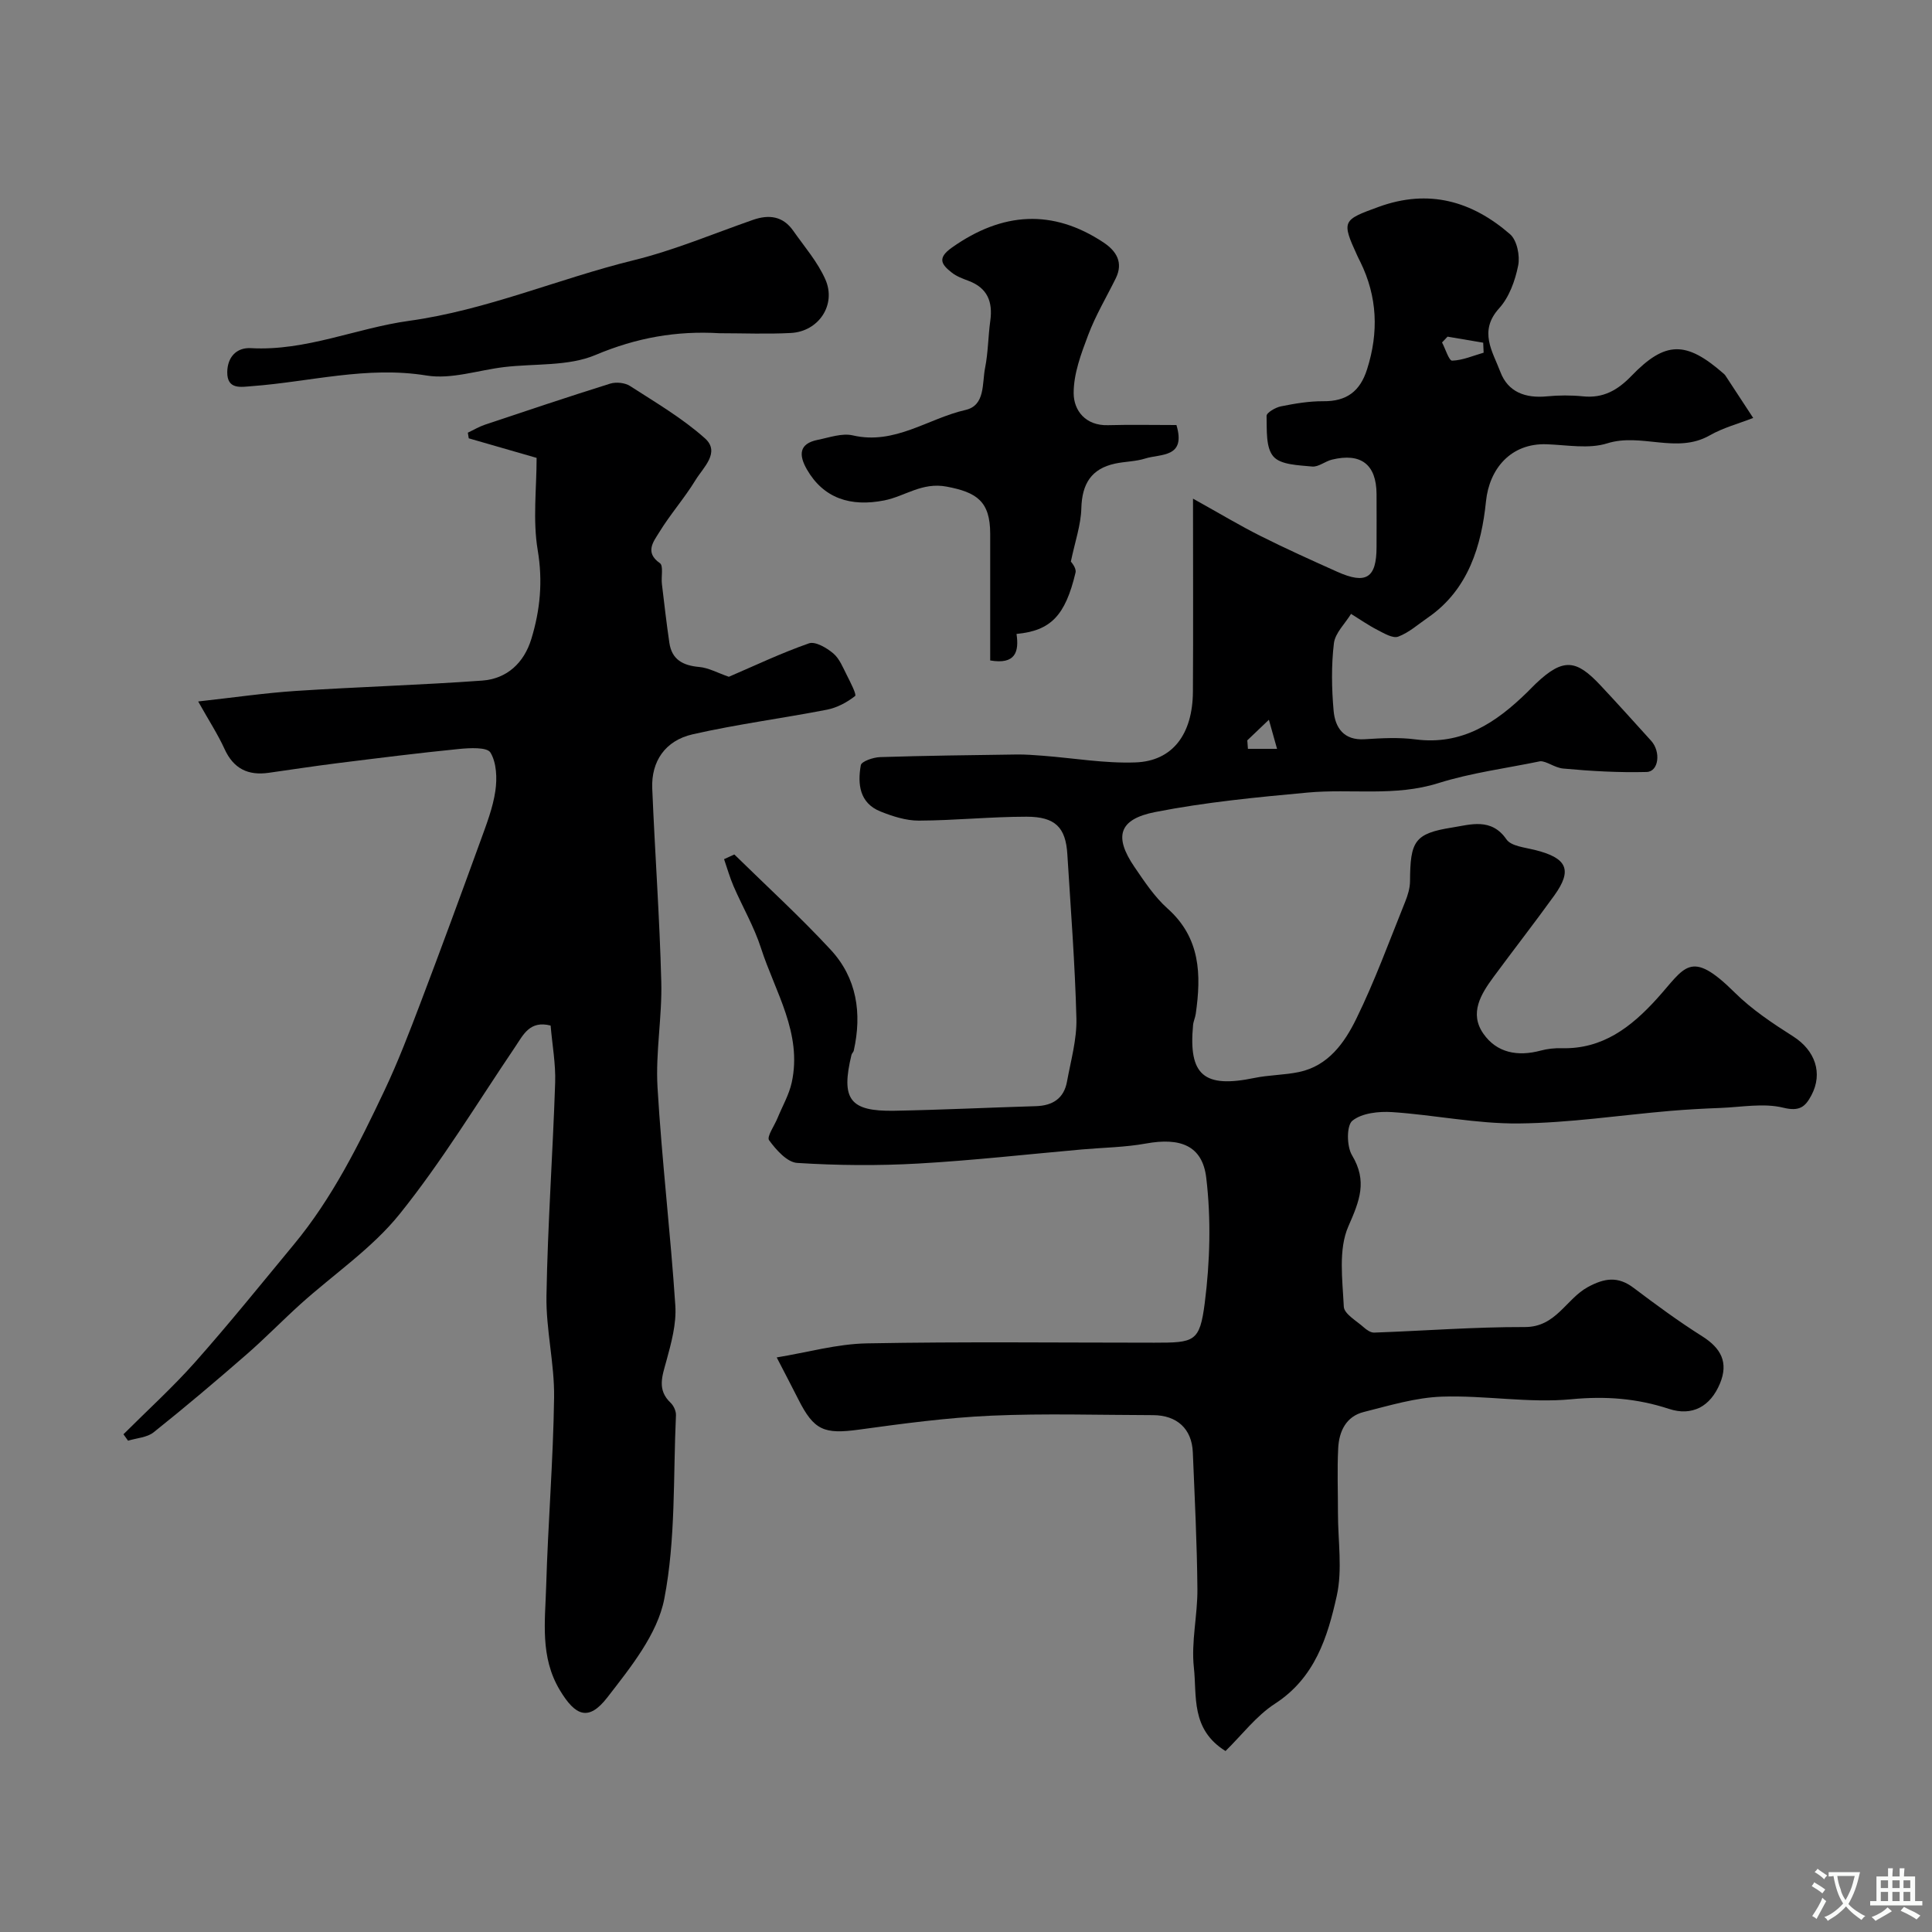
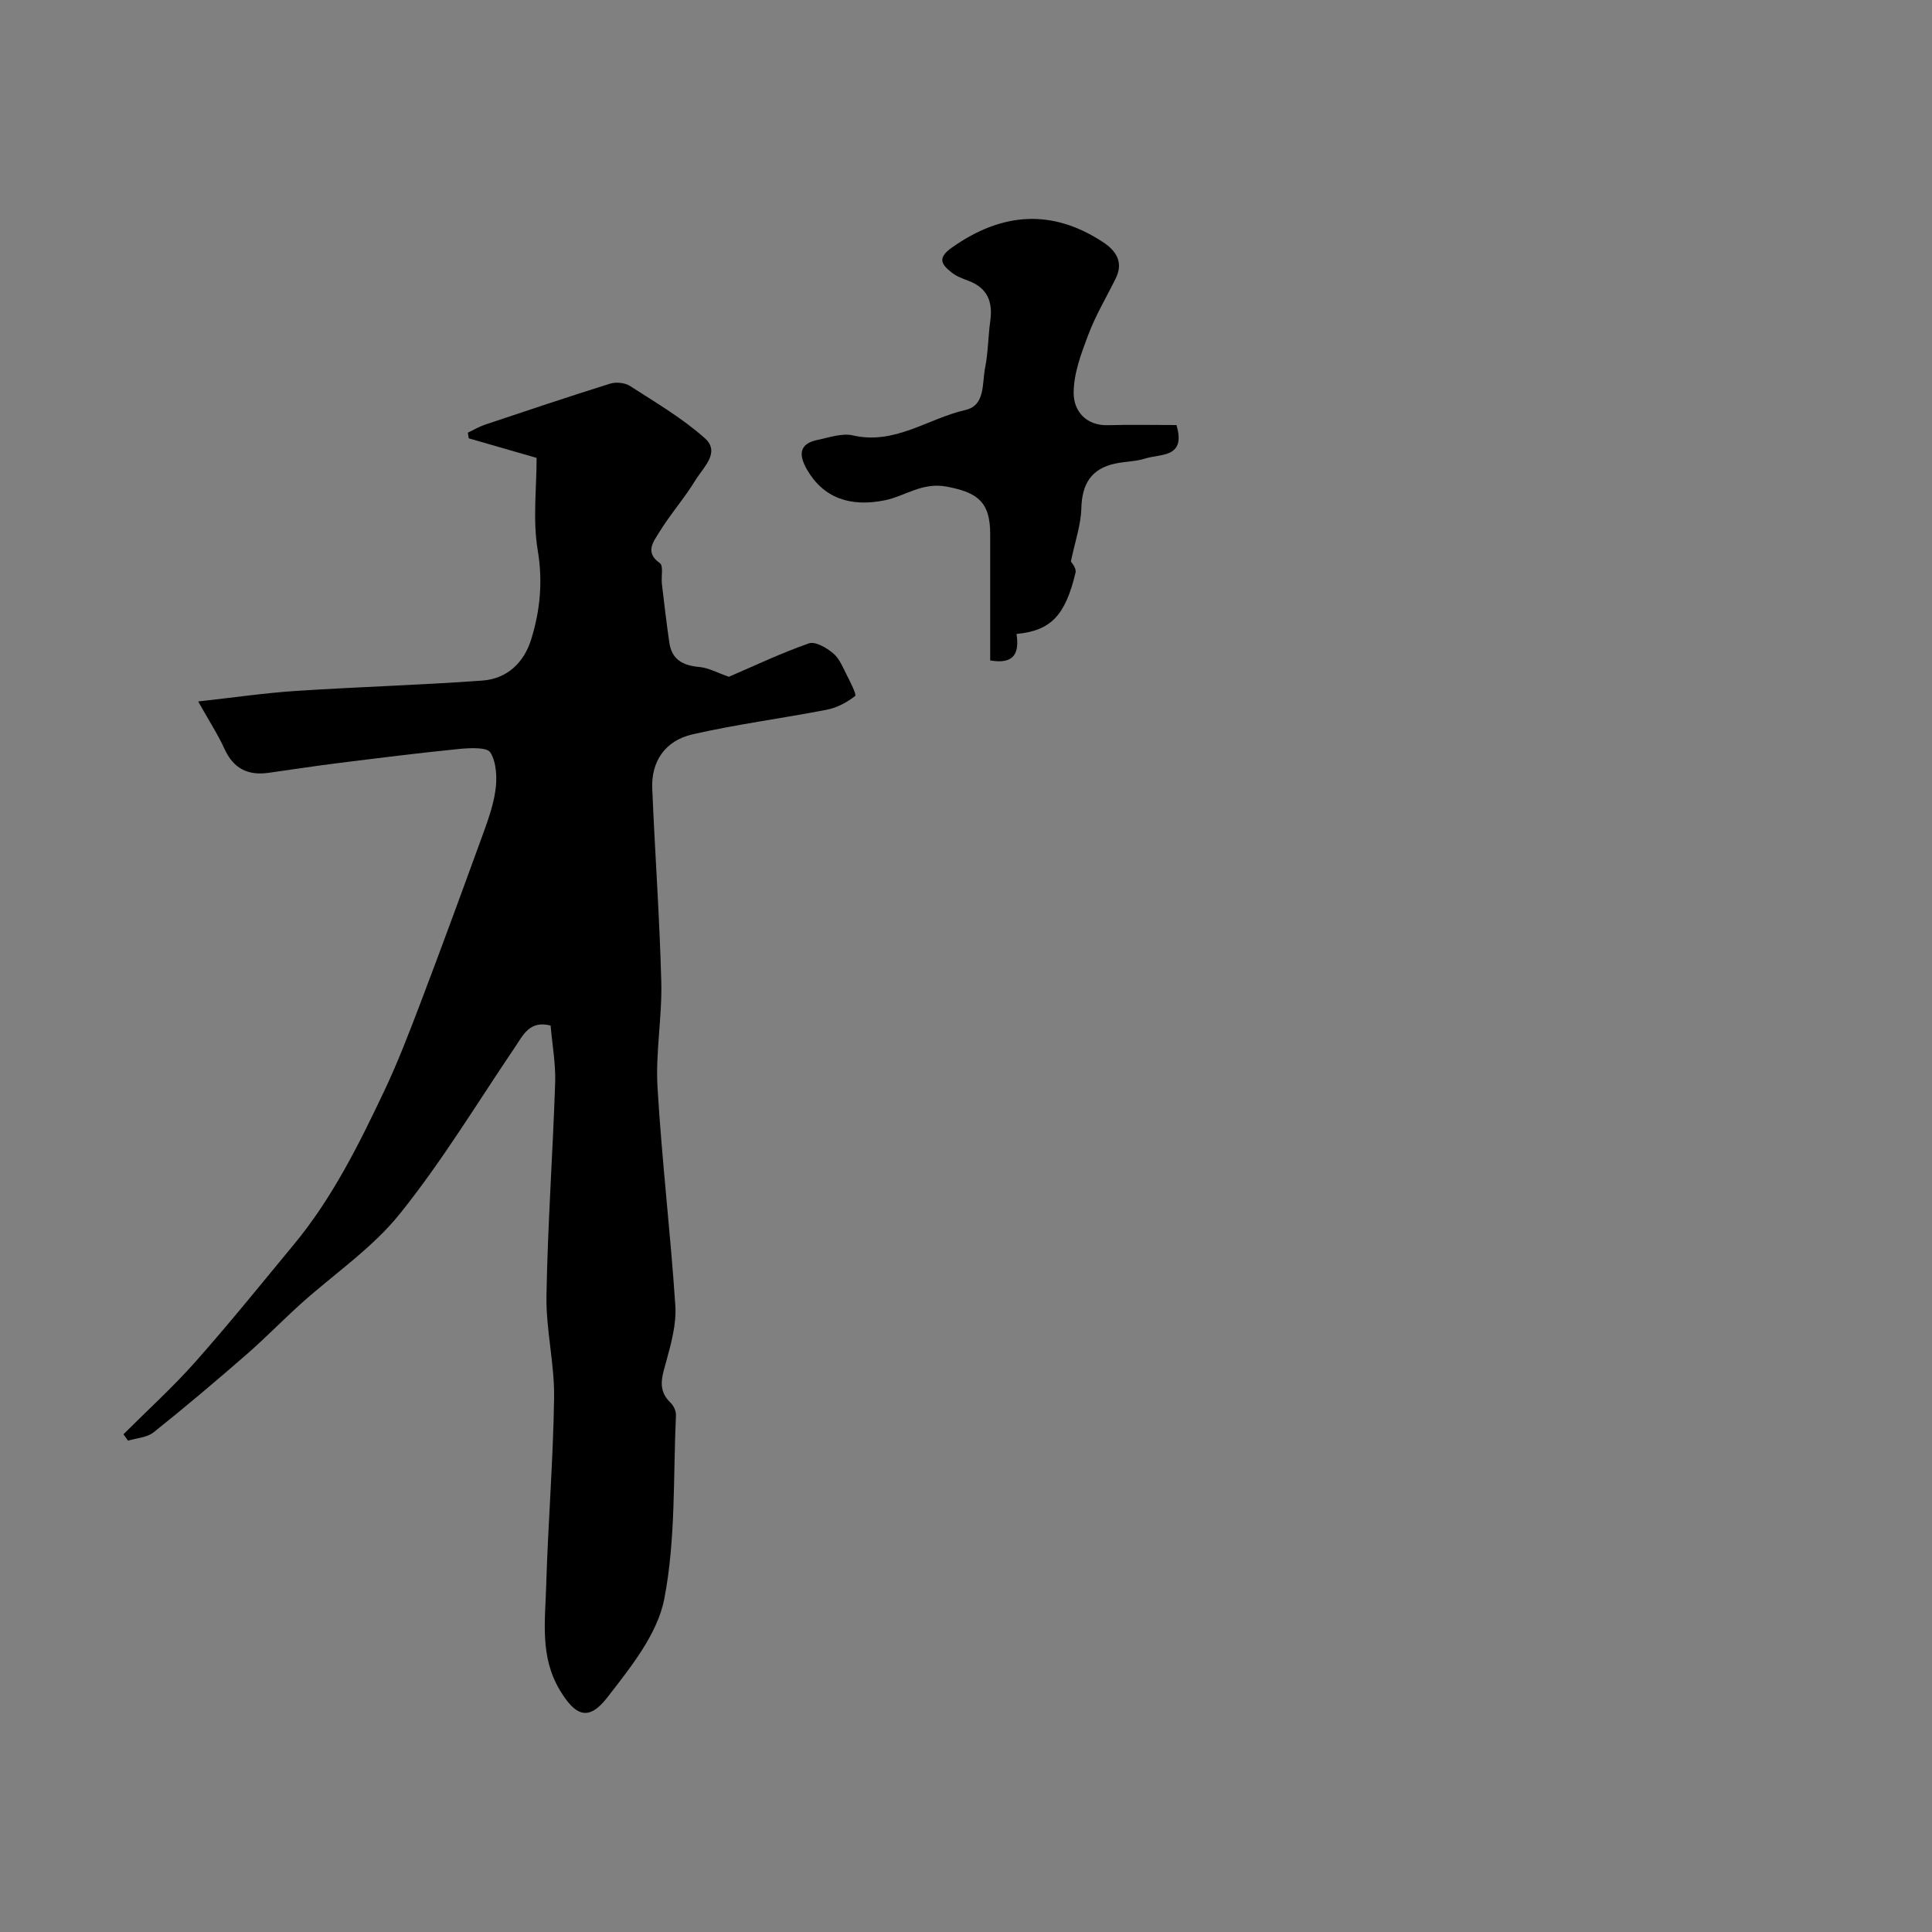
<svg xmlns="http://www.w3.org/2000/svg" enable-background="new 0 0 400 400" viewBox="0 0 400 400">
  <rect x="0" y="0" width="400" height="400" fill="#808080" stroke="none" />
  <g fill="#000001">
-     <path d="m152.04 176.91c6.67 6.54 13.58 12.86 19.92 19.7 5.45 5.87 6.53 13.18 4.8 20.92-.07.31-.4.56-.47.87-2.22 9.19-.37 11.73 8.86 11.57 9.77-.18 19.53-.66 29.3-.95 3.48-.1 5.83-1.59 6.46-5.09.79-4.33 2.05-8.71 1.95-13.03-.29-11.37-1.18-22.72-1.88-34.07-.34-5.5-2.48-7.74-8.44-7.74-7.43 0-14.87.78-22.3.81-2.66.01-5.45-.89-7.97-1.9-4.33-1.75-4.74-5.68-4.05-9.57.14-.8 2.59-1.64 4.01-1.68 9.44-.3 18.88-.41 28.32-.54 1.79-.02 3.59.12 5.39.26 6.38.49 12.79 1.61 19.14 1.38 7.69-.27 11.84-5.83 11.9-14.63.08-12.93.02-25.85.02-39.98 5.61 3.12 9.7 5.58 13.96 7.72 5.22 2.62 10.55 5.02 15.88 7.41 6 2.69 8.15 1.31 8.16-5.1.01-3.67.02-7.33 0-11-.04-6.1-3.21-8.57-9.23-7.11-1.41.34-2.8 1.56-4.11 1.43-2.79-.28-6.5-.33-8.01-2.07-1.62-1.85-1.34-5.52-1.42-8.41-.02-.66 1.84-1.76 2.98-1.98 2.88-.58 5.83-1.08 8.75-1.06 4.82.05 7.63-2.03 9.08-6.62 2.43-7.64 2.14-15.02-1.4-22.23-.22-.44-.45-.88-.65-1.33-3.3-7.18-3.01-7.35 4.45-10.06 10.36-3.77 19.3-1.2 27.2 5.66 1.43 1.24 2.09 4.46 1.68 6.49-.62 3.11-1.85 6.54-3.93 8.84-4.32 4.76-1.35 8.96.24 13.17 1.59 4.22 5.23 5.5 9.64 5.07 2.48-.24 5.02-.25 7.49 0 4.2.43 7.18-1.3 10.02-4.24 7.02-7.27 11.31-7.27 19.07-.47.12.11.26.22.35.36 1.93 2.94 3.85 5.88 5.78 8.82-3.01 1.18-6.22 2.02-9 3.61-6.84 3.9-14.16-.57-21.22 1.65-3.81 1.2-8.32.34-12.51.19-7.5-.28-11.91 5.14-12.59 11.8-.93 9.1-3.6 18.29-12.03 24.09-2.02 1.39-3.92 3.11-6.15 3.94-1.12.41-2.94-.69-4.3-1.39-1.89-.97-3.64-2.2-5.46-3.32-1.24 2.02-3.29 3.95-3.55 6.09-.55 4.6-.47 9.34-.06 13.97.32 3.5 2.1 6.17 6.44 5.89 3.49-.22 7.05-.42 10.49.03 9.71 1.27 16.72-3.48 23.15-9.76.6-.58 1.16-1.19 1.77-1.77 5.75-5.48 8.45-4.93 13.39.33 3.55 3.78 7.02 7.65 10.5 11.49 2.06 2.28 1.57 6.39-.93 6.46-5.75.15-11.53-.18-17.26-.71-1.79-.16-3.46-1.57-4.78-1.51-7.04 1.46-14.26 2.38-21.09 4.53-8.98 2.83-18.06 1.12-27.04 1.95-10.56.97-21.17 1.99-31.56 4.03-7.61 1.49-8.59 5.11-4.31 11.38 2.07 3.03 4.16 6.2 6.86 8.61 6.83 6.09 6.98 13.71 5.83 21.78-.11.8-.49 1.56-.56 2.36-.97 10.37 2.26 13.09 12.69 10.93 3.04-.63 6.21-.59 9.25-1.23 6.07-1.28 9.43-6.07 11.85-11.01 3.85-7.85 6.85-16.12 10.13-24.25.54-1.34.99-2.82 1-4.24.05-8.3.9-9.89 8.78-11.13 3.68-.58 8.06-2.09 11.19 2.47.97 1.4 3.79 1.66 5.83 2.17 6.73 1.66 7.89 4.13 4.07 9.44-4.11 5.7-8.43 11.24-12.6 16.9-2.61 3.54-5.02 7.48-2.1 11.69 2.79 4.02 7.14 4.79 11.86 3.53 1.41-.38 2.93-.54 4.39-.5 8.46.22 14.37-4.38 19.67-10.22 5.86-6.45 6.83-10.53 16.14-1.3 3.56 3.53 7.87 6.39 12.13 9.1 4.47 2.85 6.19 7.56 3.74 12.17-1.25 2.35-2.42 3.4-5.81 2.57-4.11-1.01-8.71-.11-13.09.05-3.45.13-6.91.32-10.35.61-10.47.9-20.92 2.5-31.39 2.6-8.71.08-17.42-1.77-26.15-2.35-2.78-.18-6.27.19-8.24 1.78-1.24 1-1.19 5.31-.08 7.15 3.22 5.38 1.58 9.4-.75 14.71-2.11 4.79-1.22 11.06-.95 16.64.07 1.51 2.66 2.95 4.18 4.32.57.51 1.41 1.08 2.11 1.05 10.4-.37 20.8-1.18 31.2-1.15 6.46.02 8.52-5.83 13.06-8.29 3.44-1.86 6.21-2.27 9.44.17 4.63 3.49 9.31 6.94 14.21 10.03 3.9 2.46 5.49 5.42 3.68 9.78-1.99 4.78-5.75 6.83-10.57 5.25-6.64-2.18-13.12-2.67-20.21-1.99-8.82.84-17.85-.84-26.77-.54-5.44.18-10.86 1.84-16.21 3.18-3.67.92-5.11 4.04-5.28 7.5-.23 4.49-.04 9-.05 13.49 0 5.71.96 11.64-.25 17.08-1.89 8.52-4.51 16.96-12.77 22.31-3.91 2.53-6.88 6.51-10.26 9.81-7.26-4.51-5.9-11.45-6.55-17.27-.59-5.33.78-10.85.73-16.28-.08-9.44-.56-18.87-.95-28.3-.2-4.86-3.28-7.68-8.25-7.69-11.16-.02-22.35-.38-33.49.11-9.16.41-18.3 1.64-27.39 2.89-7.21.98-9.3.18-12.56-6.3-1.25-2.48-2.54-4.93-4.46-8.65 6.36-1.04 12.5-2.8 18.68-2.91 19.82-.37 39.66-.14 59.49-.14 8.31 0 9.41-.13 10.45-8.21 1.09-8.54 1.33-17.41.31-25.94-.8-6.72-5.44-8.36-12.46-7.09-4.35.79-8.84.84-13.27 1.23-11.3 1-22.58 2.28-33.9 2.92-8.33.47-16.73.4-25.06-.13-2.09-.13-4.37-2.71-5.82-4.7-.53-.72 1.12-3.02 1.76-4.61 1-2.44 2.37-4.8 2.93-7.34 2.22-10.21-3.44-18.75-6.37-27.84-1.42-4.41-3.81-8.5-5.66-12.77-.79-1.82-1.33-3.75-1.98-5.63.72-.32 1.42-.65 2.13-.97zm147.66-107.21c-.38.4-.76.8-1.14 1.2.7 1.33 1.43 3.79 2.09 3.77 2.19-.07 4.35-1.03 6.52-1.65-.03-.69-.06-1.38-.09-2.07-2.46-.42-4.92-.83-7.38-1.25zm-41.46 83.58c.04.59.09 1.17.13 1.76h6.03c-.5-1.76-.99-3.53-1.69-6.02-2.12 2.02-3.3 3.14-4.47 4.26z" />
    <path d="m150.9 140.12c5.27-2.26 10.82-4.91 16.58-6.92 1.31-.46 3.67.92 5.03 2.07 1.3 1.09 2.01 2.93 2.82 4.52.73 1.44 2.06 4.03 1.71 4.31-1.66 1.31-3.73 2.42-5.81 2.83-9.26 1.8-18.64 3.01-27.82 5.1-5.72 1.3-8.6 5.64-8.37 11.2.55 13.35 1.53 26.69 1.87 40.05.19 7.26-1.2 14.58-.78 21.81.89 15.09 2.69 30.13 3.69 45.22.25 3.78-.84 7.75-1.86 11.48-.86 3.13-1.96 5.95.88 8.64.63.6 1.15 1.73 1.11 2.58-.59 12.71-.02 25.66-2.42 38.03-1.42 7.33-6.99 14.19-11.8 20.41-3.88 5-6.61 3.83-9.82-1.52-4.14-6.89-3.04-14.27-2.83-21.54.38-13.03 1.46-26.05 1.64-39.09.09-7-1.7-14.02-1.58-21.02.25-14.71 1.31-29.4 1.8-44.11.13-3.9-.6-7.82-.94-11.84-4.33-1.1-5.64 1.89-7.37 4.46-7.85 11.61-15.14 23.69-23.9 34.58-5.71 7.1-13.62 12.42-20.48 18.6-3.81 3.44-7.39 7.13-11.26 10.5-6.29 5.48-12.66 10.87-19.18 16.07-1.36 1.09-3.51 1.19-5.3 1.74-.32-.44-.63-.89-.95-1.33 4.97-4.97 10.2-9.71 14.86-14.96 7.02-7.92 13.67-16.17 20.42-24.33 7.98-9.63 13.49-20.76 18.79-31.95 2.78-5.88 5.11-11.98 7.43-18.07 4.25-11.18 8.37-22.42 12.46-33.66 1.21-3.35 2.53-6.74 3.04-10.23.38-2.61.26-5.83-1.02-7.94-.7-1.16-4.3-.96-6.53-.74-8.46.84-16.9 1.91-25.33 2.96-4.69.59-9.36 1.31-14.04 1.97-4.27.61-7.29-.84-9.15-4.93-1.4-3.06-3.26-5.91-5.46-9.84 7.42-.82 13.81-1.76 20.23-2.18 12.84-.84 25.72-1.21 38.56-2.14 5.14-.37 8.67-3.66 10.19-8.63 1.83-5.99 2.4-11.94 1.32-18.36-1.05-6.23-.23-12.78-.23-19.12-5.49-1.58-9.77-2.81-14.05-4.05-.06-.39-.13-.78-.19-1.17 1.17-.55 2.29-1.23 3.51-1.64 8.63-2.89 17.26-5.79 25.95-8.51 1.23-.38 3.07-.2 4.13.49 5.3 3.42 10.83 6.66 15.5 10.83 3.25 2.9-.36 6.04-1.94 8.63-2.29 3.75-5.25 7.1-7.54 10.85-1.13 1.85-3.07 4.13.16 6.37.76.53.23 2.84.41 4.31.48 4.05.95 8.11 1.54 12.15.51 3.52 2.82 4.73 6.19 5.03 1.93.17 3.81 1.23 6.13 2.03z" />
    <path d="m243.57 88c2.04 6.85-3.28 5.92-6.46 6.93-1.99.63-4.17.61-6.23 1.05-4.96 1.06-6.86 4.22-7 9.24-.09 3.49-1.32 6.95-2.17 11.05 0 .01 1.19 1.31.97 2.27-2.12 8.96-5.16 12.04-12.22 12.71.55 3.69-.21 6.38-5.45 5.49 0-8.71.01-17.47 0-26.24-.01-6.69-2.76-8.57-9.01-9.75-5.11-.97-8.62 2-12.9 2.85-7.06 1.4-12.61-.47-16.03-6.39-1.7-2.96-1.72-5.36 2.26-6.15 2.39-.48 5-1.43 7.22-.92 8.71 2.03 15.59-3.5 23.34-5.26 4.14-.94 3.42-5.5 4.06-8.7s.63-6.53 1.08-9.77c.54-3.92-.58-6.79-4.49-8.26-1.22-.46-2.51-.93-3.51-1.73-2.05-1.63-3.09-2.94.05-5.16 10.49-7.42 20.91-8.01 31.39-1.06 2.63 1.75 4.17 4.12 2.53 7.44-1.92 3.89-4.17 7.65-5.69 11.69-1.47 3.88-3.04 8.05-3.02 12.09.02 3.59 2.47 6.74 7.1 6.61s9.29-.03 14.18-.03z" />
-     <path d="m148.97 68.99c-8.93-.53-17.18.92-25.67 4.5-5.65 2.39-12.58 1.75-18.93 2.51-5.36.64-10.92 2.58-16.04 1.75-12.37-2.02-24.17 1.31-36.21 2.2-2.17.16-5.11.8-5.07-2.92.04-3.08 1.9-5.12 4.91-4.95 11.39.63 21.8-4.14 32.71-5.65 16.11-2.23 30.9-8.71 46.48-12.54 8.43-2.07 16.52-5.5 24.75-8.37 3.33-1.16 6.2-.77 8.32 2.24 2.32 3.31 5.07 6.47 6.67 10.11 2.31 5.26-1.42 10.78-7.16 11.07-4.9.26-9.84.05-14.76.05z" />
  </g>
-   <path d="m377.9 391.2c-.2.3-.4.5-.6.8-.7-.6-1.4-1-2.2-1.5.2-.3.4-.5.5-.8.6.4 1.4.8 2.3 1.5zm-1.8 6.1c-.2-.2-.5-.4-.9-.6.4-.6.8-1.2 1.2-1.9s.7-1.3.9-1.9c.3.3.5.5.8.7-.7 1.3-1.4 2.6-2 3.7zm2.2-9c-.3.3-.5.5-.6.8-.6-.6-1.3-1.1-2-1.5.3-.3.5-.5.6-.7.6.5 1.3.9 2 1.4zm.3.2v-.9h2 4.5c-.3 1.3-.6 2.5-1 3.6s-.9 2.1-1.4 3c.4.5 1 1 1.6 1.4s1.2.8 1.9 1.1c-.3.2-.5.4-.8.8-.4-.3-1-.7-1.6-1.2s-1.2-1.1-1.6-1.6c-.5.6-1.1 1.1-1.7 1.6s-1.4.9-2.1 1.4c-.1-.3-.3-.5-.7-.8.6-.2 1.2-.5 1.9-1s1.4-1.1 2-1.8c-.5-.8-.9-1.6-1.2-2.5s-.6-2-.8-3.2c-.4.1-.7.1-1 .1zm2.5 2.7c.2 1 .7 1.7 1 2.2.3-.5.6-1.1 1-2s.6-1.9.9-3h-3.2-.4c.1.9.3 1.8.7 2.8z" fill="#fafbfa" />
-   <path d="m396.5 388.5v1.5 3.6h1.5v.9c-.4 0-1 0-1.7 0h-7.9c-.5 0-.9 0-1.2 0v-.9h1.3v-3.5c0-.7 0-1.2 0-1.6h2.4c0-.8 0-1.4 0-1.7h1c0 .3-.1.8-.1 1.7h1.5c0-.8 0-1.4 0-1.7h1c0 .3-.1.9-.1 1.7zm-8.2 9.2c-.2-.3-.5-.5-.8-.8.8-.3 1.4-.6 1.9-.9s1-.7 1.4-1.1c.3.3.6.5.9.8-1.6 1-2.8 1.6-3.4 2zm2.6-6.8v-1.6h-1.5v1.6zm0 2.7v-1.9h-1.5v1.9zm2.4-2.7v-1.6h-1.5v1.6zm0 2.7v-1.9h-1.5v1.9zm.2 2 .7-.8c.4.2.9.5 1.6.8s1.3.7 1.8 1c-.3.3-.5.5-.8.8-.4-.3-1.5-1-3.3-1.8zm2-4.7v-1.6h-1.4v1.6zm0 2.7v-1.9h-1.4v1.9z" fill="#fafbfa" />
</svg>